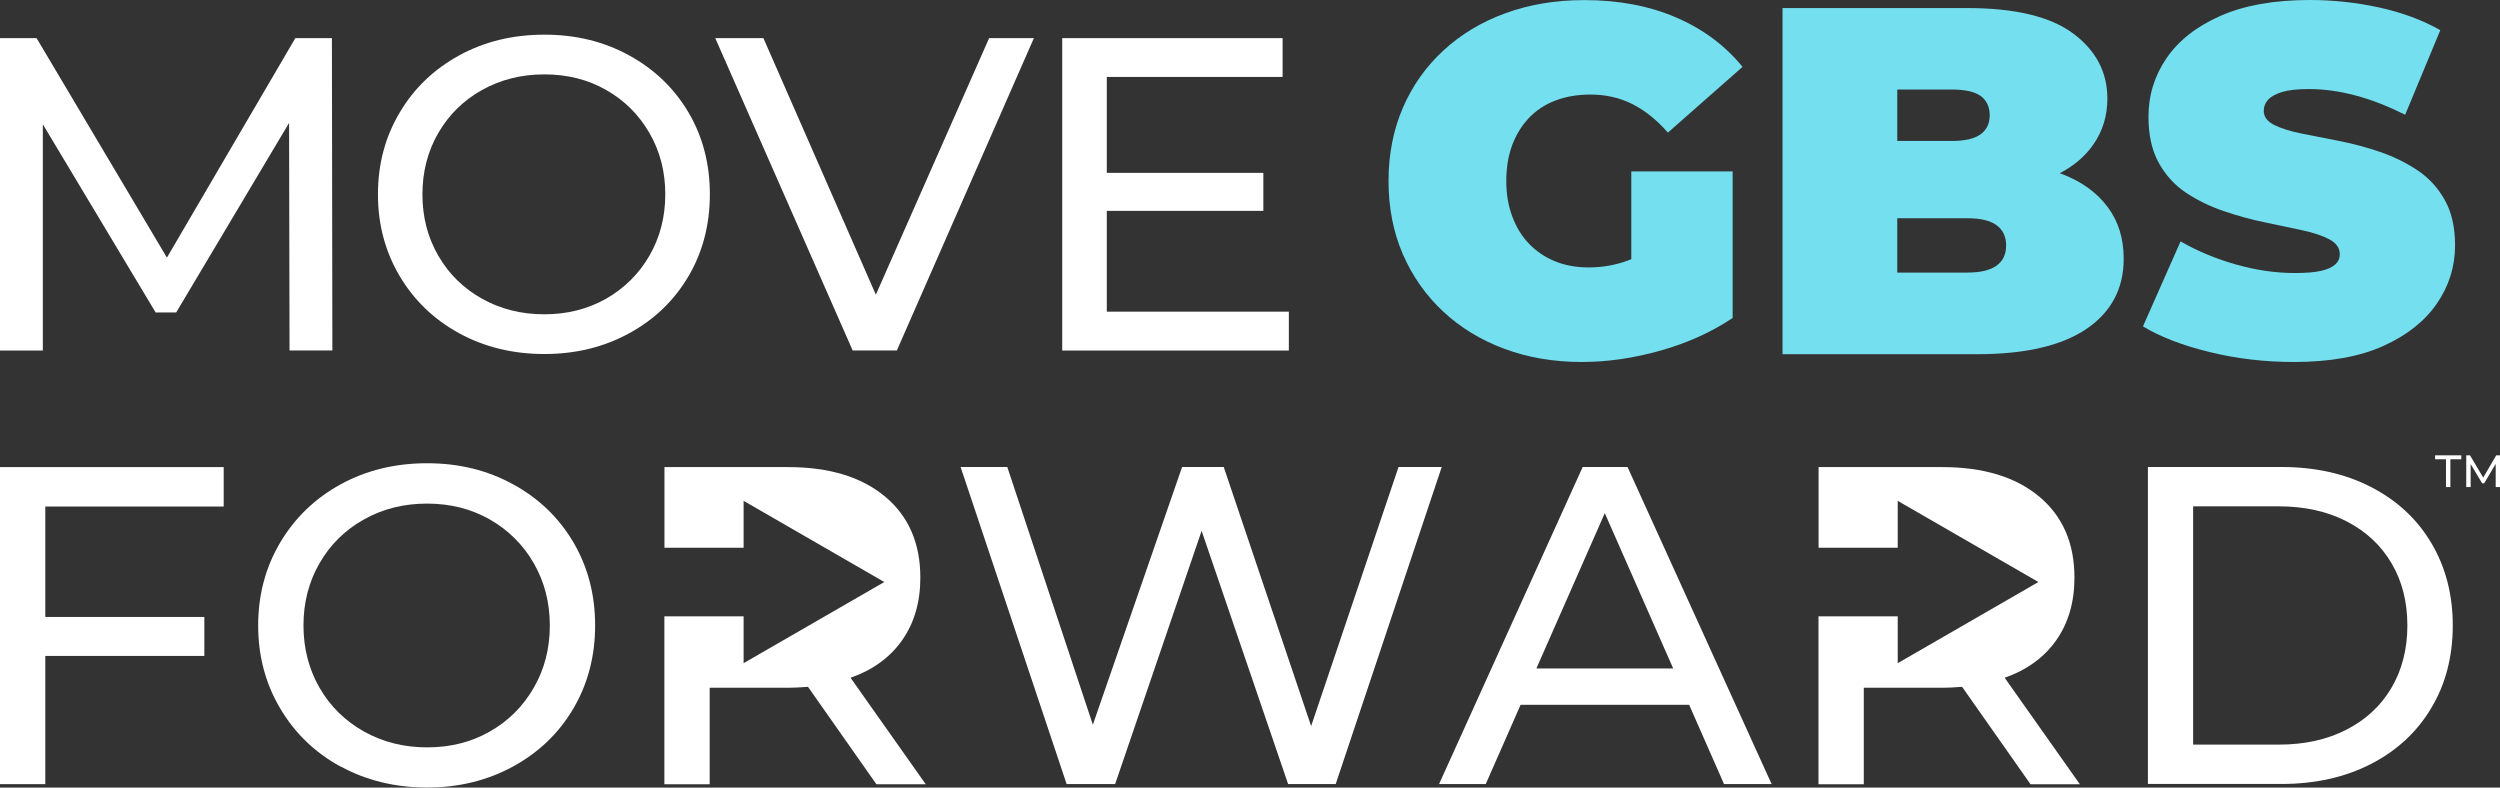
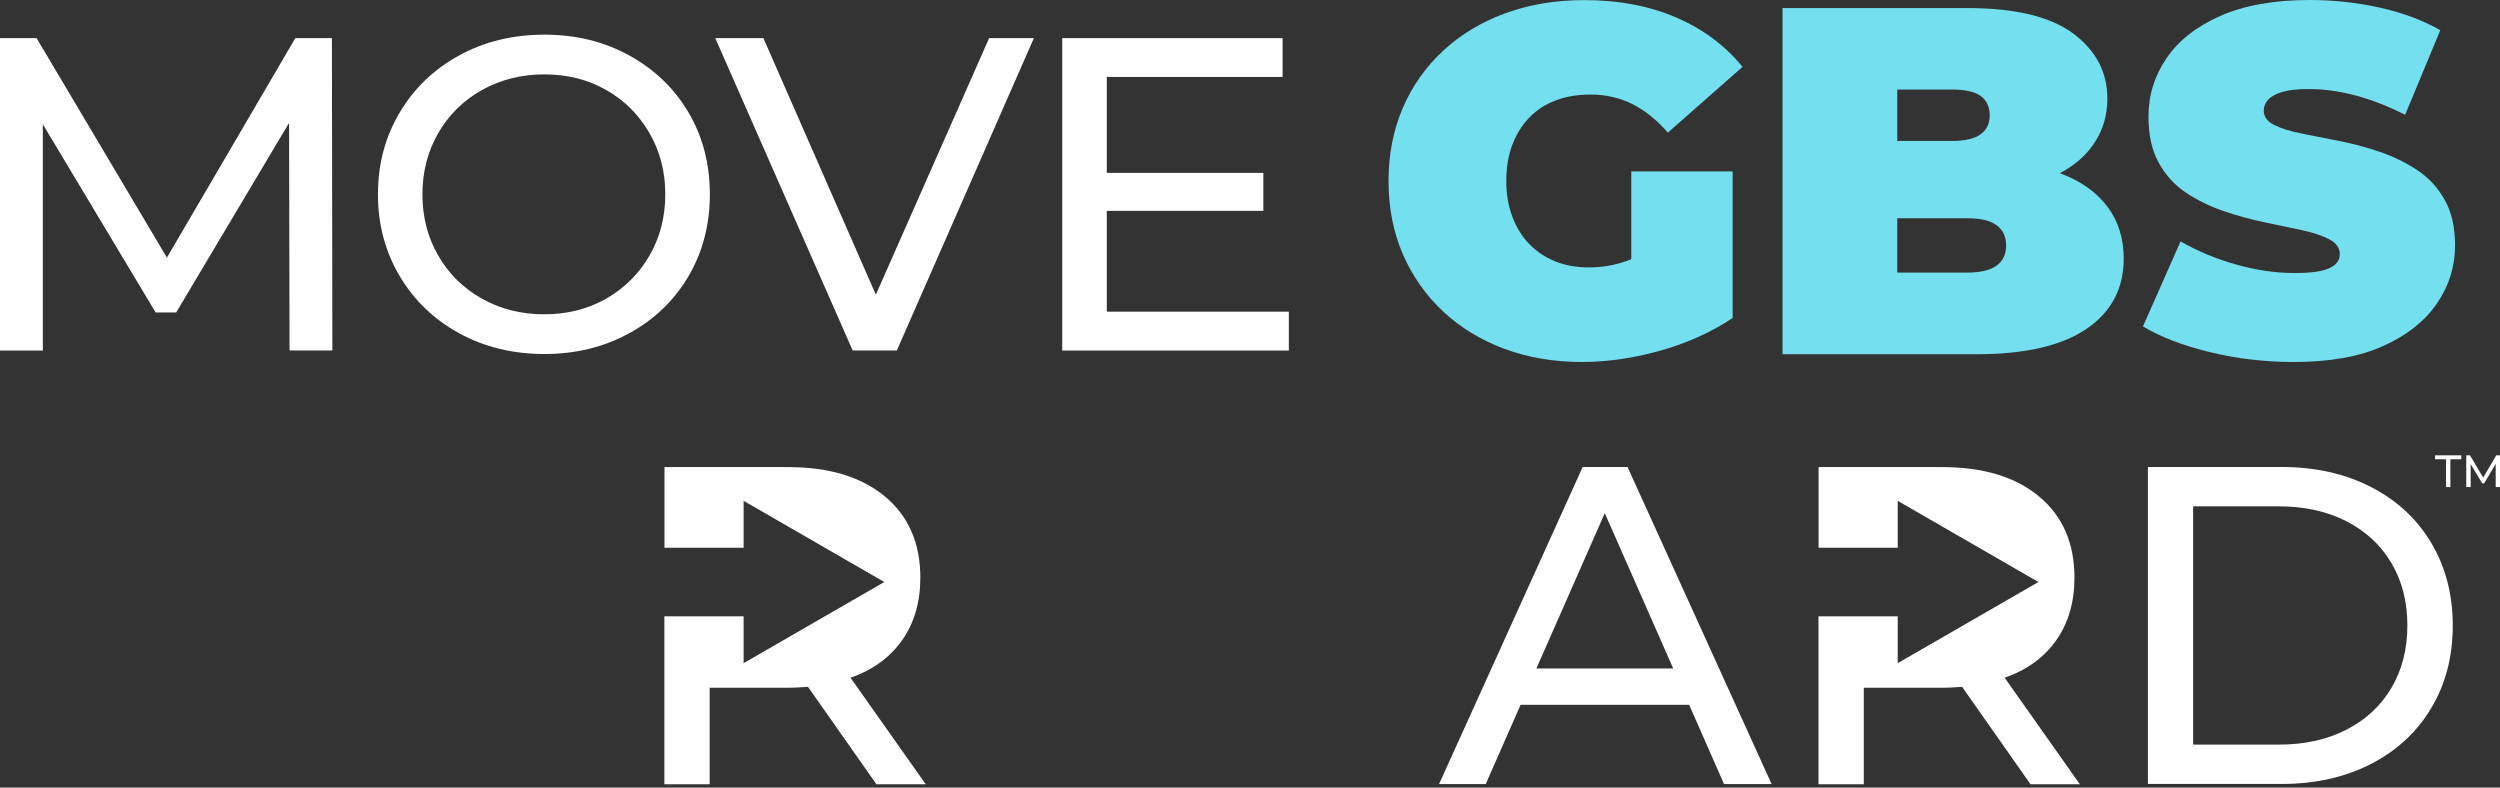
<svg xmlns="http://www.w3.org/2000/svg" id="uuid-58dc0971-7e39-4a79-ab2d-13c8c46a7de1" viewBox="0 0 272.59 85.88">
  <rect x="0" y="0" width="272.59" height="85.88" fill="#333333" stroke="none" />
  <defs>
    <style>.uuid-affa2a13-c507-4954-ba06-82de38c0b78b{fill:#fff;}.uuid-fca17c9e-9bea-4b43-933b-cbd460b9156b{fill:#73dfef;}</style>
  </defs>
  <g id="uuid-9cd59dce-6683-47ca-981e-2488ecb8812c">
    <path class="uuid-affa2a13-c507-4954-ba06-82de38c0b78b" d="M31.57,38.21l-.05-24.81-12.31,20.67h-2.24L4.67,13.55v24.67H0V4.16h3.99l14.21,23.93,14-23.93h3.99l.05,34.05h-4.67Z" />
    <path class="uuid-affa2a13-c507-4954-ba06-82de38c0b78b" d="M50.07,36.34c-2.76-1.51-4.92-3.59-6.5-6.25-1.57-2.66-2.36-5.62-2.36-8.9s.78-6.24,2.36-8.9c1.57-2.66,3.74-4.74,6.5-6.25,2.75-1.51,5.85-2.26,9.29-2.26s6.48.75,9.24,2.26c2.75,1.51,4.91,3.58,6.47,6.22,1.56,2.64,2.33,5.62,2.33,8.93s-.78,6.29-2.33,8.93c-1.56,2.64-3.71,4.72-6.47,6.22-2.76,1.51-5.83,2.26-9.24,2.26s-6.53-.75-9.29-2.26ZM66.09,32.57c1.99-1.14,3.57-2.7,4.72-4.69,1.15-1.99,1.73-4.22,1.73-6.69s-.57-4.69-1.73-6.69c-1.15-1.99-2.72-3.56-4.72-4.69-1.99-1.14-4.24-1.7-6.74-1.7s-4.76.57-6.79,1.7c-2.03,1.14-3.62,2.7-4.77,4.69-1.15,1.99-1.73,4.22-1.73,6.69s.57,4.69,1.73,6.69c1.15,1.99,2.74,3.56,4.77,4.69,2.03,1.14,4.29,1.7,6.79,1.7s4.74-.57,6.74-1.7Z" />
    <path class="uuid-affa2a13-c507-4954-ba06-82de38c0b78b" d="M112.73,4.16l-14.94,34.05h-4.82l-14.98-34.05h5.25l12.26,27.97,12.35-27.97h4.87Z" />
    <path class="uuid-affa2a13-c507-4954-ba06-82de38c0b78b" d="M140.53,33.98v4.24h-24.71V4.16h24.03v4.23h-19.17v10.46h17.07v4.14h-17.07v10.99h19.84Z" />
    <path class="uuid-fca17c9e-9bea-4b43-933b-cbd460b9156b" d="M188.92,34.67c-2.3,1.54-4.93,2.73-7.87,3.56-2.95.83-5.8,1.24-8.57,1.24-3.06,0-5.87-.48-8.43-1.43-2.57-.95-4.8-2.31-6.69-4.07-1.89-1.76-3.35-3.85-4.4-6.25-1.04-2.41-1.56-5.07-1.56-7.98s.52-5.57,1.56-7.98c1.04-2.41,2.51-4.49,4.42-6.25,1.91-1.76,4.16-3.12,6.77-4.07,2.61-.95,5.47-1.43,8.6-1.43,3.74,0,7.07.63,10,1.89,2.93,1.26,5.35,3.06,7.25,5.39l-8.14,7.17c-1.19-1.36-2.47-2.4-3.85-3.1-1.38-.7-2.92-1.05-4.61-1.05-1.4,0-2.67.22-3.8.65-1.13.43-2.09,1.06-2.88,1.89s-1.4,1.82-1.83,2.96c-.43,1.15-.65,2.46-.65,3.93s.22,2.69.65,3.85c.43,1.17,1.04,2.17,1.83,2.99s1.73,1.46,2.83,1.91,2.33.67,3.69.67c1.44,0,2.84-.24,4.2-.73.14-.05.28-.1.43-.17v-9.57h11.05v15.95h0Z" />
    <path class="uuid-fca17c9e-9bea-4b43-933b-cbd460b9156b" d="M194.36,38.61V.88h20.16c5.21,0,9.06.93,11.54,2.78,2.48,1.85,3.72,4.22,3.72,7.09,0,1.91-.53,3.61-1.59,5.09-.85,1.2-2.01,2.19-3.47,2.98-.04.02-.14.07-.14.07l.07.02s.13.05.2.07c2.14.83,3.79,2.02,4.96,3.59,1.17,1.56,1.75,3.44,1.75,5.64,0,3.27-1.36,5.82-4.07,7.66-2.72,1.83-6.67,2.75-11.89,2.75h-21.24,0ZM206.87,29.72h7.66c1.4,0,2.45-.25,3.16-.75.7-.5,1.05-1.24,1.05-2.21s-.35-1.7-1.05-2.21-1.75-.75-3.16-.75h-7.66v5.93ZM206.87,15.37h5.93c1.44,0,2.49-.24,3.16-.73.67-.49.99-1.18.99-2.07s-.33-1.64-.99-2.11c-.67-.47-1.72-.7-3.16-.7h-5.93v5.61h0Z" />
    <path class="uuid-fca17c9e-9bea-4b43-933b-cbd460b9156b" d="M250.1,39.47c-3.16,0-6.22-.36-9.16-1.08-2.95-.72-5.37-1.65-7.28-2.8l4.1-9.27c1.8,1.04,3.8,1.88,6.01,2.51,2.21.63,4.36.94,6.44.94,1.22,0,2.19-.08,2.88-.24.7-.16,1.21-.4,1.54-.7s.49-.67.49-1.11c0-.68-.38-1.22-1.13-1.62s-1.75-.73-2.99-1c-1.24-.27-2.6-.56-4.07-.86-1.48-.3-2.96-.71-4.45-1.22-1.49-.5-2.86-1.17-4.1-1.99s-2.24-1.91-2.99-3.26c-.75-1.35-1.13-3.03-1.13-5.04,0-2.33.65-4.46,1.97-6.39,1.31-1.92,3.27-3.46,5.88-4.61,2.61-1.15,5.85-1.73,9.73-1.73,2.55,0,5.07.27,7.55.81,2.48.54,4.71,1.36,6.69,2.48l-3.83,9.22c-1.87-.93-3.67-1.64-5.42-2.1-1.74-.47-3.44-.7-5.09-.7-1.22,0-2.19.1-2.91.32-.72.22-1.23.51-1.54.86s-.46.75-.46,1.19c0,.65.38,1.16,1.13,1.54.75.38,1.75.69,2.99.94s2.61.52,4.1.81c1.49.29,2.98.69,4.45,1.19,1.47.5,2.83,1.17,4.07,1.99s2.24,1.91,2.99,3.24c.75,1.33,1.13,2.98,1.13,4.96,0,2.3-.65,4.41-1.97,6.33-1.32,1.93-3.26,3.47-5.85,4.64-2.59,1.17-5.84,1.75-9.76,1.75h-.01Z" />
-     <path class="uuid-affa2a13-c507-4954-ba06-82de38c0b78b" d="M4.94,55.22v12.05h17.34v4.25H4.94v13.98H0v-34.57h24.39v4.3H4.94Z" />
-     <path class="uuid-affa2a13-c507-4954-ba06-82de38c0b78b" d="M37.14,83.59c-2.8-1.53-5-3.65-6.59-6.35-1.6-2.7-2.4-5.71-2.4-9.04s.8-6.34,2.4-9.04c1.6-2.7,3.8-4.82,6.59-6.35,2.8-1.53,5.94-2.3,9.43-2.3s6.59.77,9.38,2.3c2.8,1.53,4.99,3.64,6.57,6.32,1.58,2.69,2.37,5.71,2.37,9.06s-.79,6.38-2.37,9.06c-1.58,2.69-3.77,4.79-6.57,6.32-2.8,1.53-5.93,2.3-9.38,2.3s-6.64-.77-9.43-2.3ZM53.41,79.76c2.03-1.15,3.62-2.74,4.79-4.77,1.17-2.03,1.75-4.28,1.75-6.79s-.59-4.77-1.75-6.79c-1.17-2.03-2.77-3.61-4.79-4.77-2.03-1.15-4.3-1.73-6.84-1.73s-4.83.57-6.89,1.73c-2.06,1.15-3.67,2.74-4.84,4.77-1.17,2.03-1.75,4.29-1.75,6.79s.59,4.77,1.75,6.79,2.78,3.61,4.84,4.77c2.06,1.15,4.35,1.73,6.89,1.73s4.82-.57,6.84-1.73Z" />
    <path class="uuid-affa2a13-c507-4954-ba06-82de38c0b78b" d="M72.45,67.2h8.63v5.11l15.34-8.85-15.34-8.85v5.11h-8.63v-8.79h13.48c4.48,0,8,1.07,10.57,3.21,2.57,2.14,3.85,5.09,3.85,8.84,0,2.67-.66,4.94-1.98,6.82-1.32,1.88-3.19,3.24-5.63,4.1l8.2,11.61h-5.38l-7.46-10.62c-.92.07-1.65.1-2.17.1h-8.55v10.52h-4.94v-18.29h0Z" />
-     <path class="uuid-affa2a13-c507-4954-ba06-82de38c0b78b" d="M157.2,50.92l-11.56,34.57h-5.19l-9.43-27.61-9.43,27.61h-5.29l-11.56-34.57h5.09l9.33,28.1,9.73-28.1h4.54l9.53,28.25,9.53-28.25h4.69Z" />
    <path class="uuid-affa2a13-c507-4954-ba06-82de38c0b78b" d="M184.17,76.85h-18.37l-3.8,8.64h-5.09l15.66-34.57h4.89l15.71,34.57h-5.19l-3.8-8.64ZM182.44,72.89l-7.46-16.94-7.46,16.94h14.92Z" />
    <path class="uuid-affa2a13-c507-4954-ba06-82de38c0b78b" d="M198.29,67.2h8.63v5.11l15.34-8.85-15.34-8.85v5.11h-8.63v-8.79h13.48c4.48,0,8,1.07,10.57,3.21,2.57,2.14,3.85,5.09,3.85,8.84,0,2.67-.66,4.94-1.98,6.82-1.32,1.88-3.19,3.24-5.63,4.1l8.2,11.61h-5.38l-7.46-10.62c-.92.07-1.65.1-2.17.1h-8.55v10.52h-4.94v-18.29h0Z" />
    <path class="uuid-affa2a13-c507-4954-ba06-82de38c0b78b" d="M234.2,50.92h14.57c3.66,0,6.9.72,9.73,2.17,2.83,1.45,5.03,3.48,6.59,6.1s2.35,5.62,2.35,9.01-.78,6.4-2.35,9.01c-1.56,2.62-3.76,4.65-6.59,6.1-2.83,1.45-6.08,2.17-9.73,2.17h-14.57v-34.57h0ZM248.47,81.19c2.8,0,5.26-.54,7.38-1.63,2.12-1.09,3.76-2.61,4.91-4.57,1.15-1.96,1.73-4.22,1.73-6.79s-.57-4.83-1.73-6.79c-1.15-1.96-2.79-3.48-4.91-4.57-2.12-1.09-4.59-1.63-7.38-1.63h-9.34v25.98h9.34Z" />
    <path class="uuid-affa2a13-c507-4954-ba06-82de38c0b78b" d="M266.7,53.11v-3.03h-1.19v-.43h2.86v.43h-1.19v3.03h-.49ZM268.91,53.11v-3.46h.41l1.55,2.61h-.22l1.53-2.61h.41v3.46s-.47,0-.47,0v-2.71s.11,0,.11,0l-1.36,2.29h-.23l-1.37-2.29h.12v2.71h-.47Z" />
  </g>
</svg>